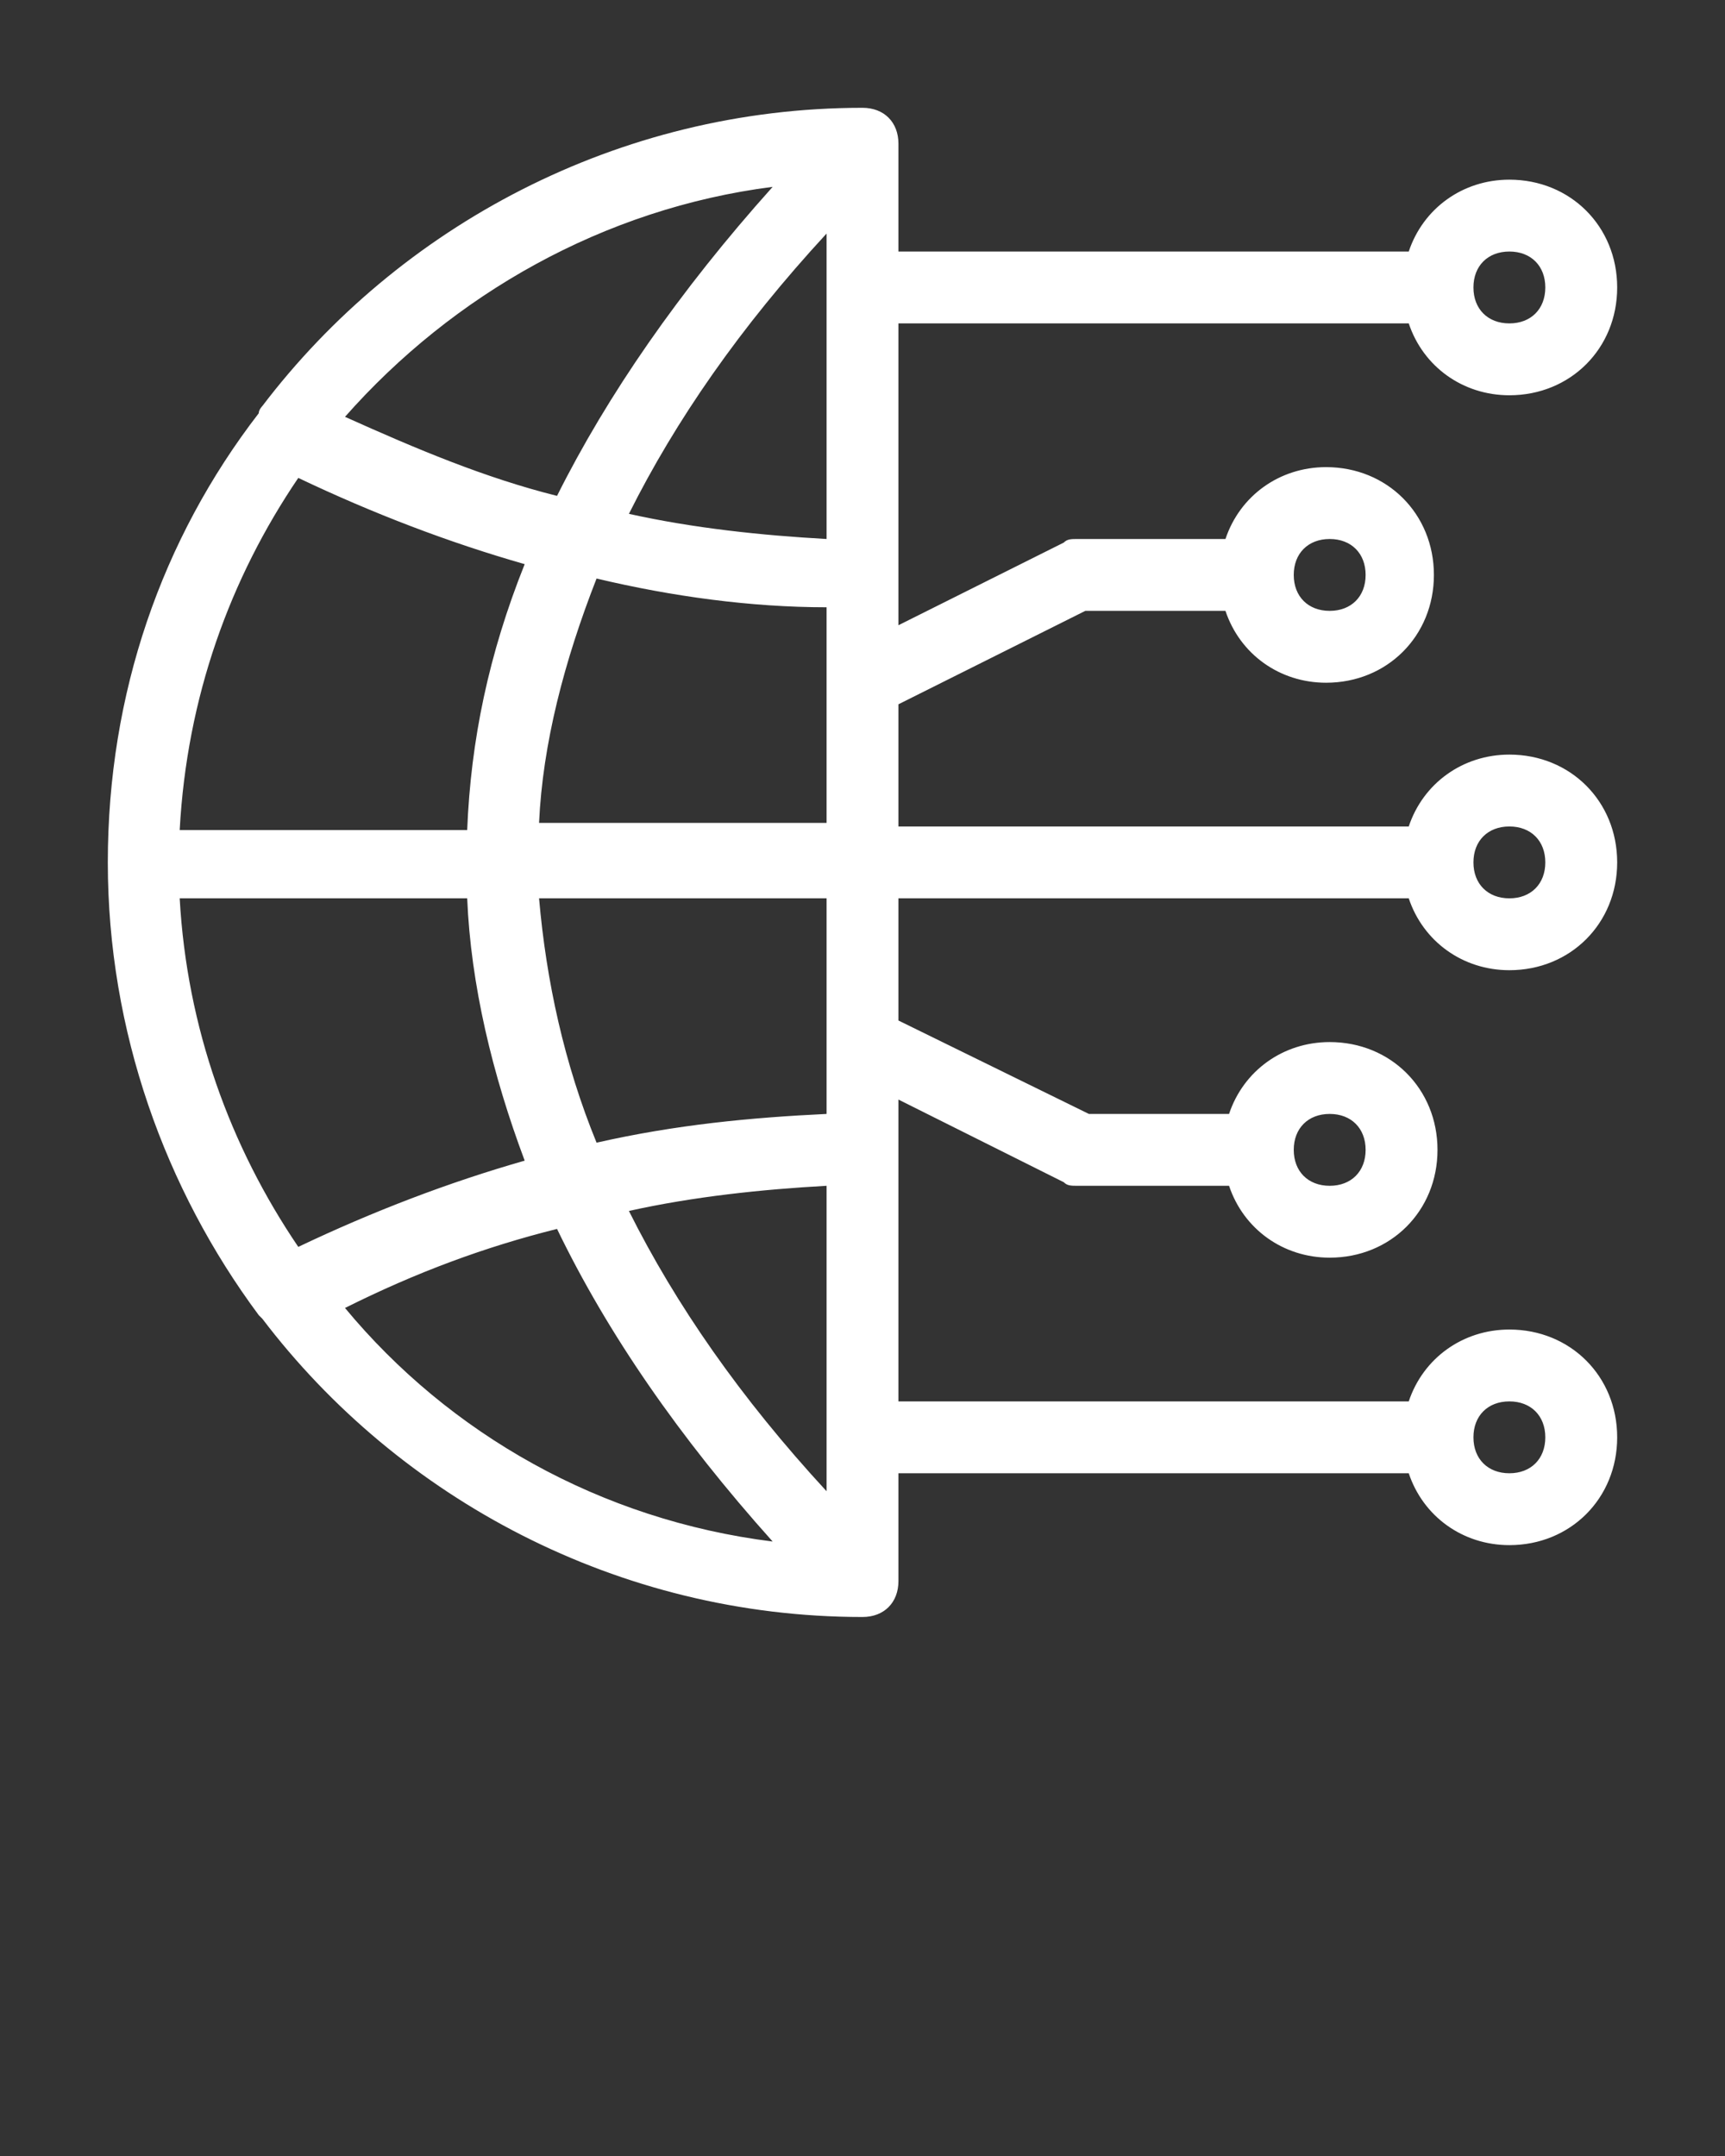
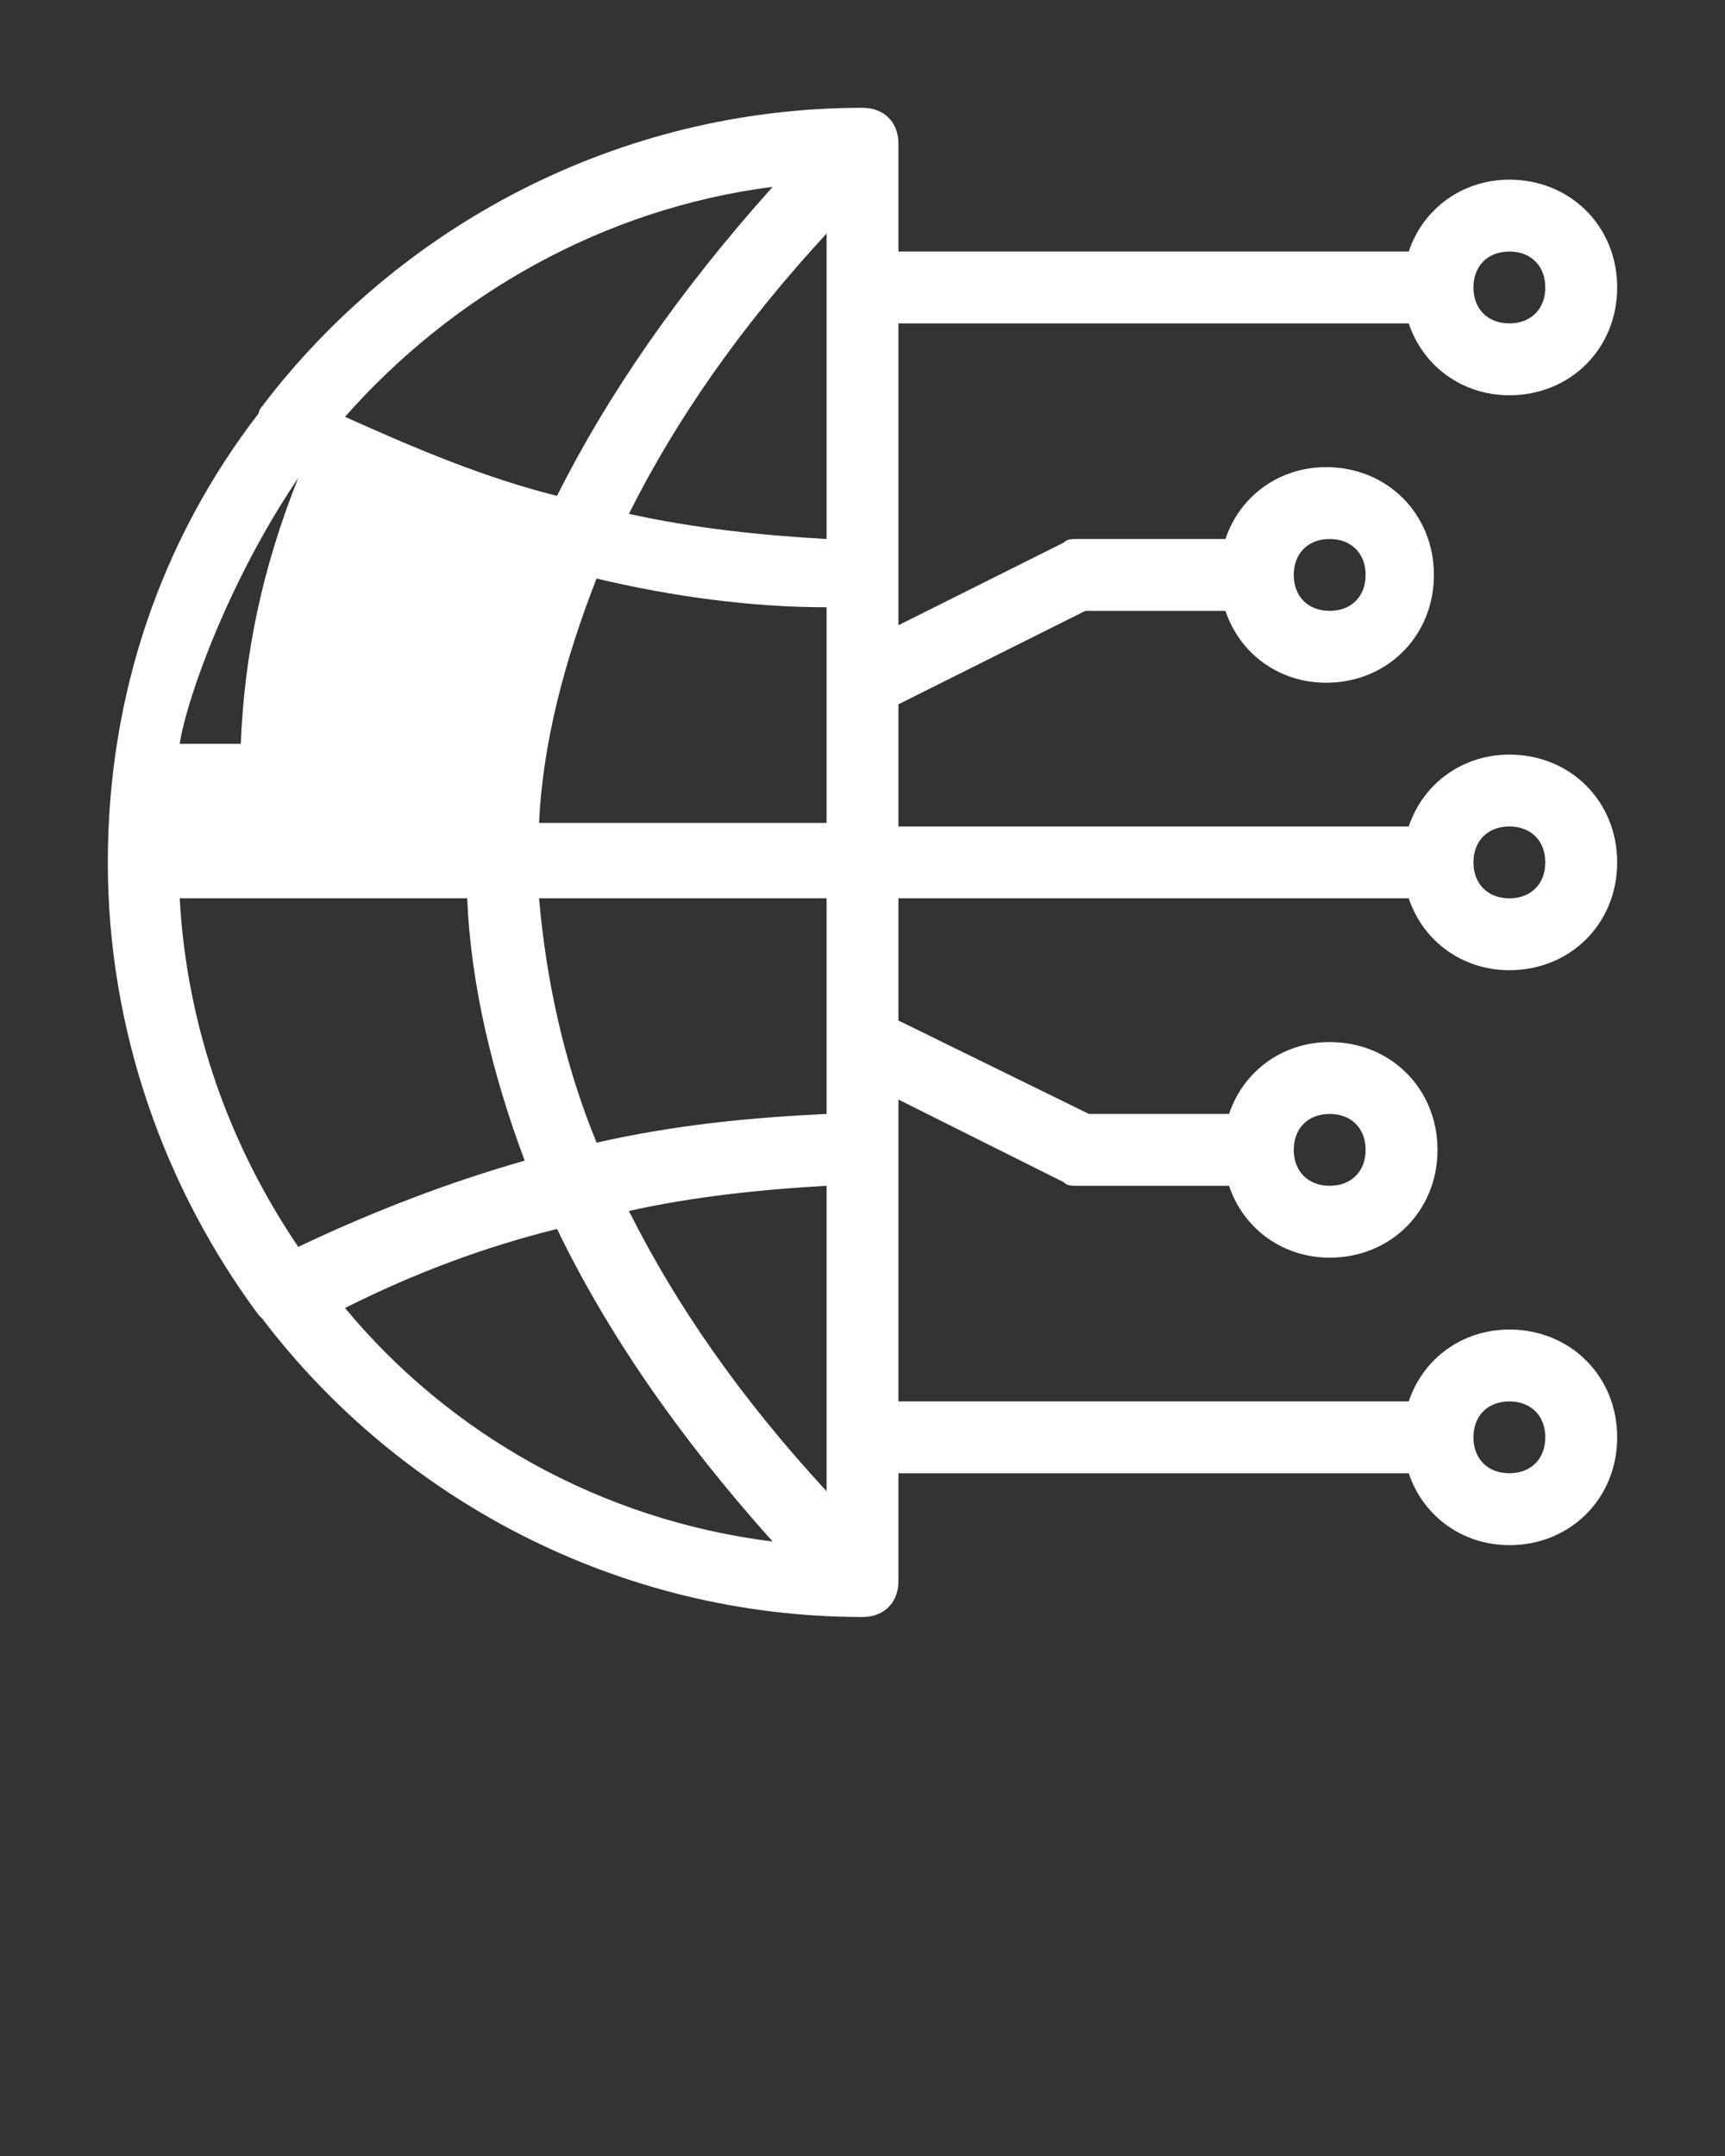
<svg xmlns="http://www.w3.org/2000/svg" id="Layer_1" x="0px" y="0px" viewBox="0 0 48 60" xml:space="preserve">
  <rect x="0" y="0" width="48" height="60" fill="#333333" stroke="none" />
-   <path fill-rule="evenodd" clip-rule="evenodd" fill="#FFFFFF" d="M24,3c-6.8,0-12.9,3.3-16.7,8.3c0,0-0.1,0.1-0.1,0.2 C4.5,15,3,19.3,3,24c0,4.7,1.6,9.1,4.2,12.6c0,0,0.1,0.1,0.1,0.1c3.8,5,9.9,8.3,16.7,8.3c0.6,0,1-0.4,1-1v-3h14.2 c0.4,1.2,1.5,2,2.8,2c1.7,0,3-1.3,3-3s-1.3-3-3-3c-1.3,0-2.4,0.8-2.8,2H25v-8.4l4.6,2.3C29.7,33,29.8,33,30,33h4.2 c0.4,1.2,1.5,2,2.8,2c1.7,0,3-1.3,3-3s-1.3-3-3-3c-1.3,0-2.4,0.8-2.8,2h-3.9L25,28.4V25h14.2c0.4,1.2,1.5,2,2.8,2c1.7,0,3-1.3,3-3 s-1.3-3-3-3c-1.3,0-2.4,0.8-2.8,2H25v-3.4l5.2-2.6h3.9c0.4,1.2,1.5,2,2.8,2c1.7,0,3-1.3,3-3s-1.3-3-3-3c-1.3,0-2.4,0.8-2.8,2H30 c-0.2,0-0.3,0-0.4,0.1L25,17.4V9h14.2c0.4,1.2,1.5,2,2.8,2c1.7,0,3-1.3,3-3s-1.3-3-3-3c-1.3,0-2.4,0.8-2.8,2H25V4 C25,3.4,24.6,3,24,3z M21.5,5.2c-2.6,2.9-4.6,5.8-6,8.6c-2-0.5-3.9-1.3-5.9-2.2C12.6,8.2,16.8,5.8,21.5,5.2z M23,6.5V15 c-1.8-0.1-3.7-0.3-5.5-0.7C18.8,11.7,20.6,9.1,23,6.5z M42,7c0.6,0,1,0.4,1,1s-0.4,1-1,1s-1-0.4-1-1S41.4,7,42,7z M8.3,13.3 c2.1,1,4.2,1.8,6.3,2.4c-1,2.5-1.5,4.9-1.6,7.4H5C5.2,19.4,6.4,16.1,8.3,13.3z M37,15c0.6,0,1,0.4,1,1c0,0.6-0.4,1-1,1s-1-0.4-1-1 C36,15.4,36.4,15,37,15z M16.6,16.1c2.1,0.5,4.3,0.8,6.4,0.8v6h-8C15.1,20.7,15.7,18.4,16.6,16.1z M42,23c0.6,0,1,0.4,1,1 s-0.4,1-1,1s-1-0.4-1-1S41.4,23,42,23z M5,25h8c0.1,2.4,0.7,4.9,1.6,7.3c-2.1,0.6-4.2,1.4-6.3,2.4C6.4,31.9,5.2,28.6,5,25z M15,25h8 v6c-2.1,0.1-4.2,0.3-6.4,0.8C15.7,29.6,15.2,27.3,15,25z M37,31c0.6,0,1,0.4,1,1s-0.4,1-1,1s-1-0.4-1-1S36.4,31,37,31z M23,33v8.5 c-2.4-2.6-4.2-5.2-5.5-7.8C19.3,33.3,21.2,33.1,23,33z M15.5,34.2c1.4,2.9,3.4,5.8,6,8.7c-4.8-0.6-9-3-11.9-6.5 C11.6,35.4,13.5,34.7,15.5,34.2z M42,39c0.6,0,1,0.4,1,1s-0.4,1-1,1s-1-0.4-1-1S41.4,39,42,39z" />
+   <path fill-rule="evenodd" clip-rule="evenodd" fill="#FFFFFF" d="M24,3c-6.8,0-12.9,3.3-16.7,8.3c0,0-0.1,0.1-0.1,0.2 C4.5,15,3,19.3,3,24c0,4.7,1.6,9.1,4.2,12.6c0,0,0.1,0.1,0.1,0.1c3.8,5,9.9,8.3,16.7,8.3c0.6,0,1-0.4,1-1v-3h14.2 c0.4,1.2,1.5,2,2.8,2c1.7,0,3-1.3,3-3s-1.3-3-3-3c-1.3,0-2.4,0.8-2.8,2H25v-8.4l4.6,2.3C29.7,33,29.8,33,30,33h4.2 c0.4,1.2,1.5,2,2.8,2c1.7,0,3-1.3,3-3s-1.3-3-3-3c-1.3,0-2.4,0.8-2.8,2h-3.9L25,28.4V25h14.2c0.4,1.2,1.5,2,2.8,2c1.7,0,3-1.3,3-3 s-1.3-3-3-3c-1.3,0-2.4,0.8-2.8,2H25v-3.4l5.2-2.6h3.9c0.4,1.2,1.5,2,2.8,2c1.7,0,3-1.3,3-3s-1.3-3-3-3c-1.3,0-2.4,0.8-2.8,2H30 c-0.2,0-0.3,0-0.4,0.1L25,17.4V9h14.2c0.4,1.2,1.5,2,2.8,2c1.7,0,3-1.3,3-3s-1.3-3-3-3c-1.3,0-2.4,0.8-2.8,2H25V4 C25,3.4,24.6,3,24,3z M21.5,5.2c-2.6,2.9-4.6,5.8-6,8.6c-2-0.5-3.9-1.3-5.9-2.2C12.6,8.2,16.8,5.8,21.5,5.2z M23,6.5V15 c-1.8-0.1-3.7-0.3-5.5-0.7C18.8,11.7,20.6,9.1,23,6.5z M42,7c0.6,0,1,0.4,1,1s-0.4,1-1,1s-1-0.4-1-1S41.4,7,42,7z M8.3,13.3 c-1,2.5-1.5,4.9-1.6,7.4H5C5.2,19.4,6.4,16.1,8.3,13.3z M37,15c0.6,0,1,0.4,1,1c0,0.6-0.4,1-1,1s-1-0.4-1-1 C36,15.4,36.4,15,37,15z M16.6,16.1c2.1,0.5,4.3,0.8,6.4,0.8v6h-8C15.1,20.7,15.7,18.4,16.6,16.1z M42,23c0.6,0,1,0.4,1,1 s-0.4,1-1,1s-1-0.4-1-1S41.4,23,42,23z M5,25h8c0.1,2.4,0.7,4.9,1.6,7.3c-2.1,0.6-4.2,1.4-6.3,2.4C6.4,31.9,5.2,28.6,5,25z M15,25h8 v6c-2.1,0.1-4.2,0.3-6.4,0.8C15.7,29.6,15.2,27.3,15,25z M37,31c0.6,0,1,0.4,1,1s-0.4,1-1,1s-1-0.4-1-1S36.4,31,37,31z M23,33v8.5 c-2.4-2.6-4.2-5.2-5.5-7.8C19.3,33.3,21.2,33.1,23,33z M15.5,34.2c1.4,2.9,3.4,5.8,6,8.7c-4.8-0.6-9-3-11.9-6.5 C11.6,35.4,13.5,34.7,15.5,34.2z M42,39c0.6,0,1,0.4,1,1s-0.4,1-1,1s-1-0.4-1-1S41.4,39,42,39z" />
</svg>